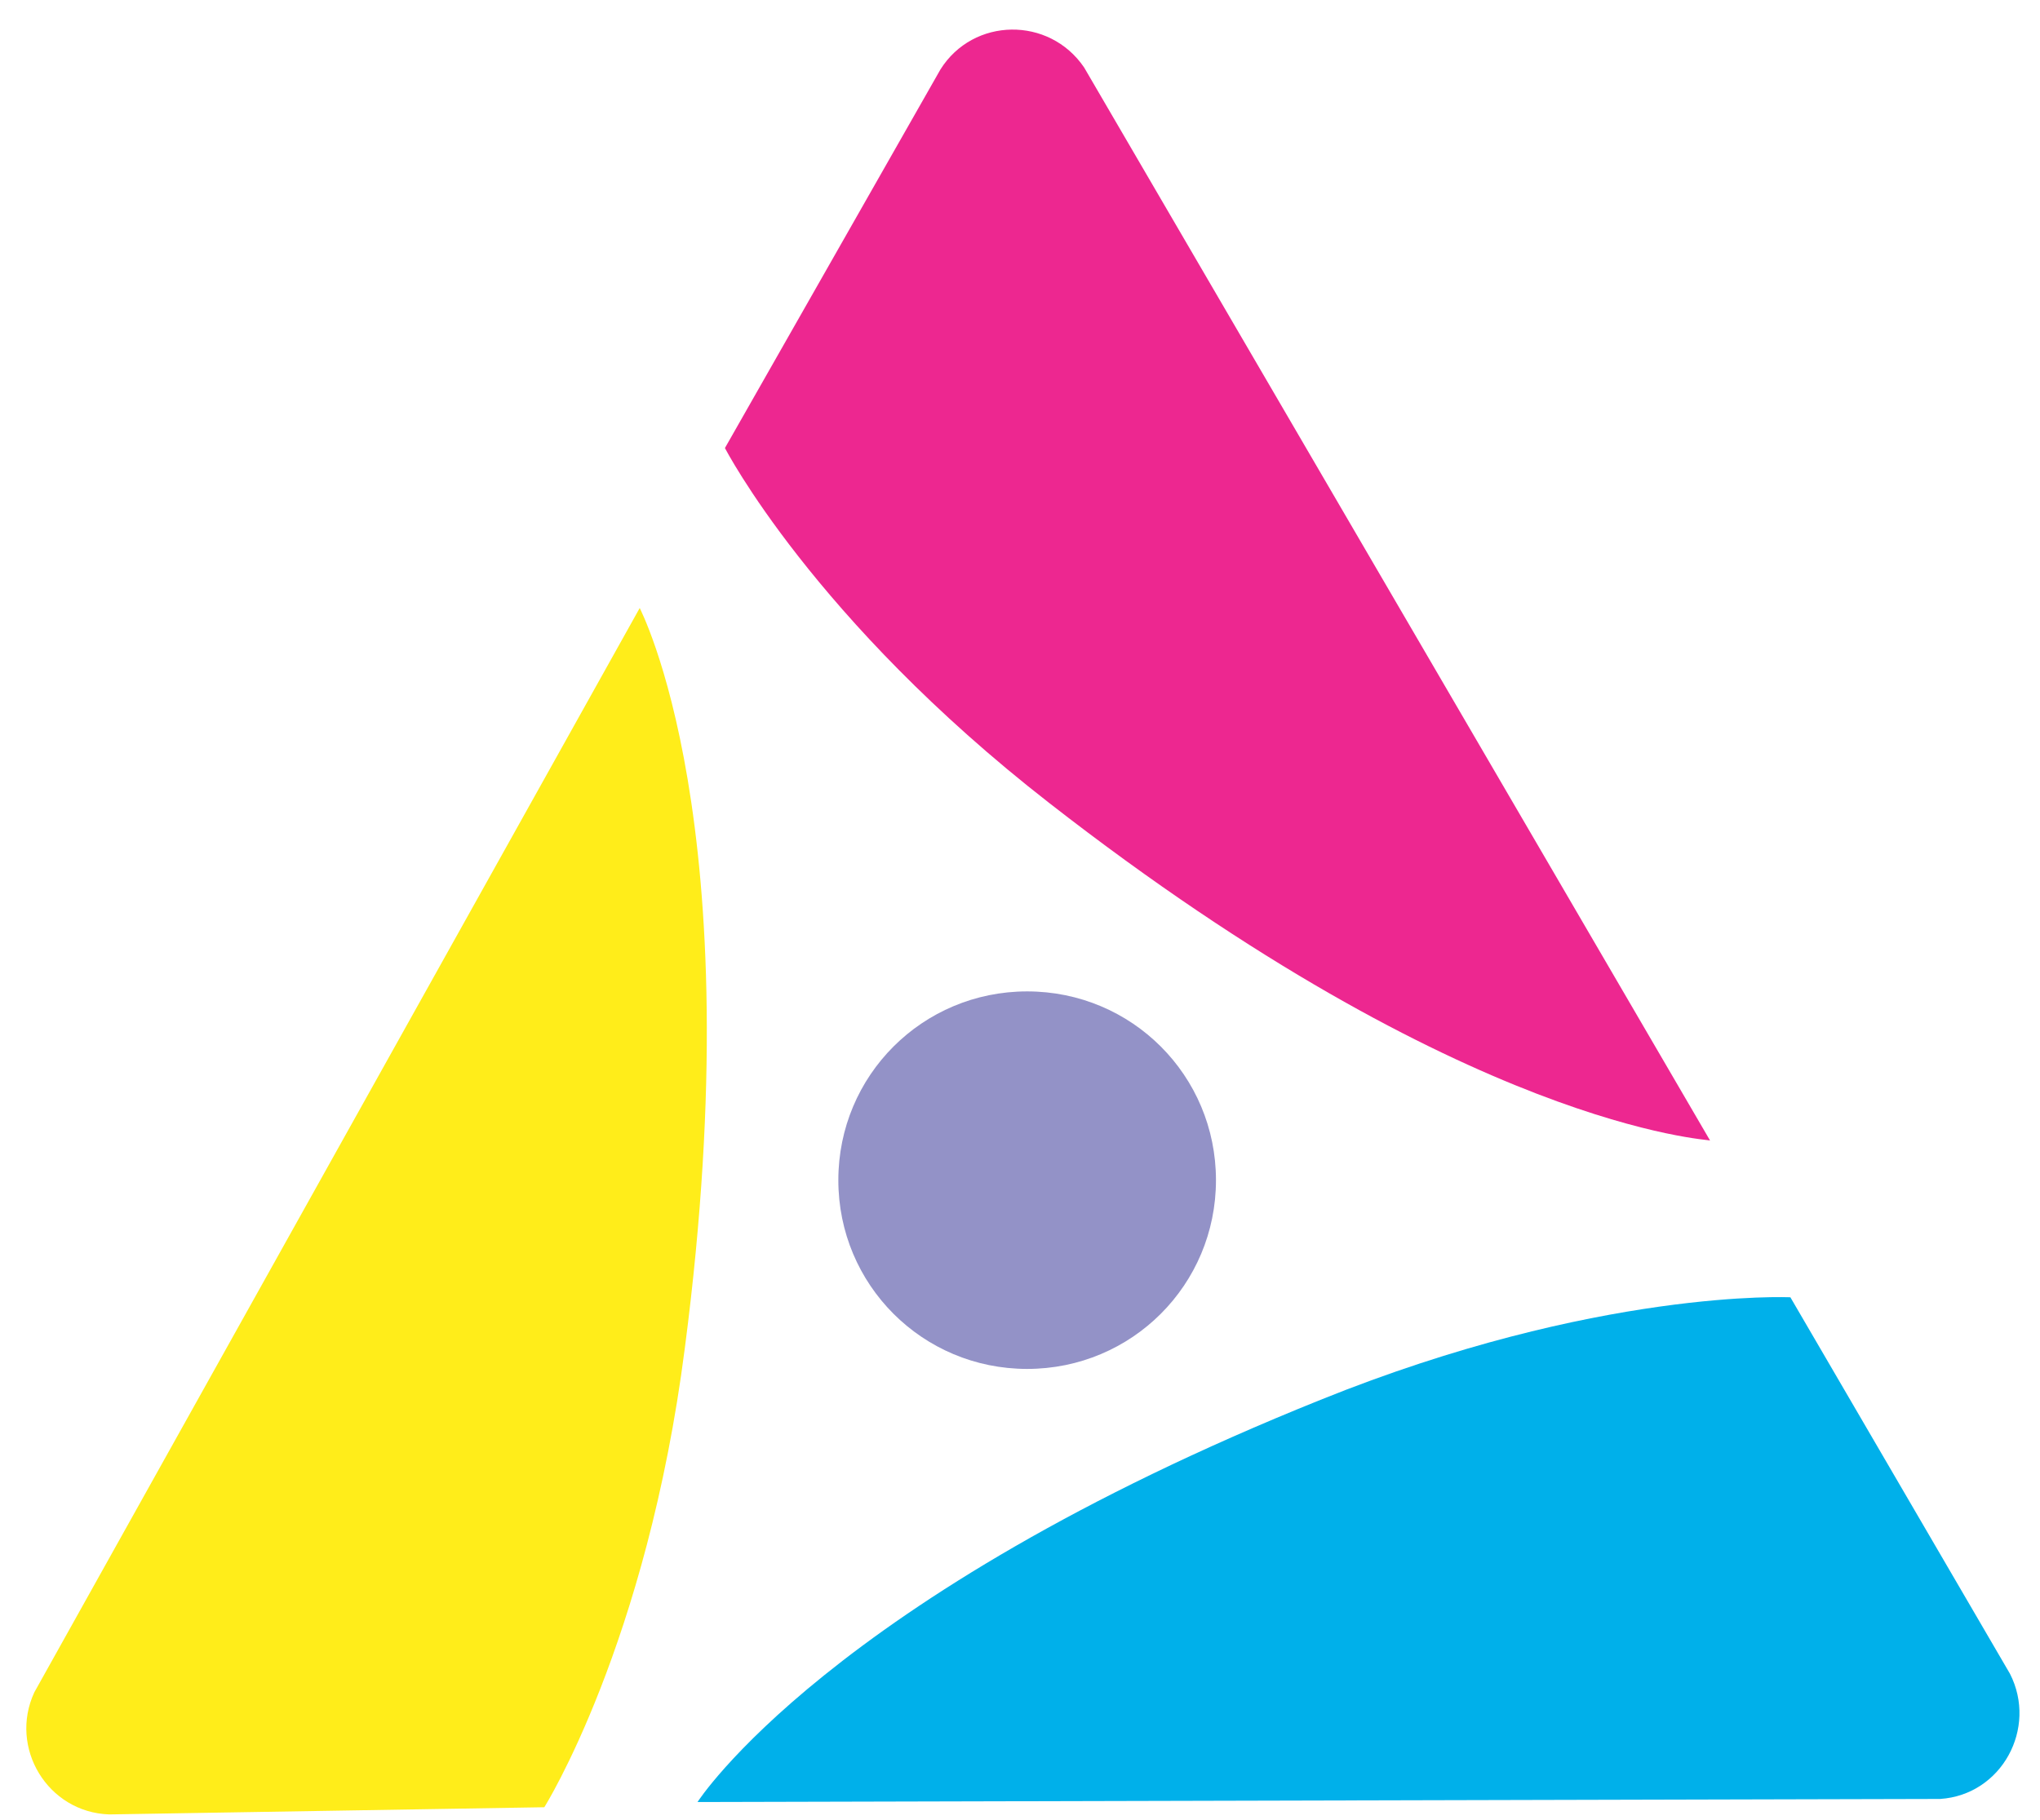
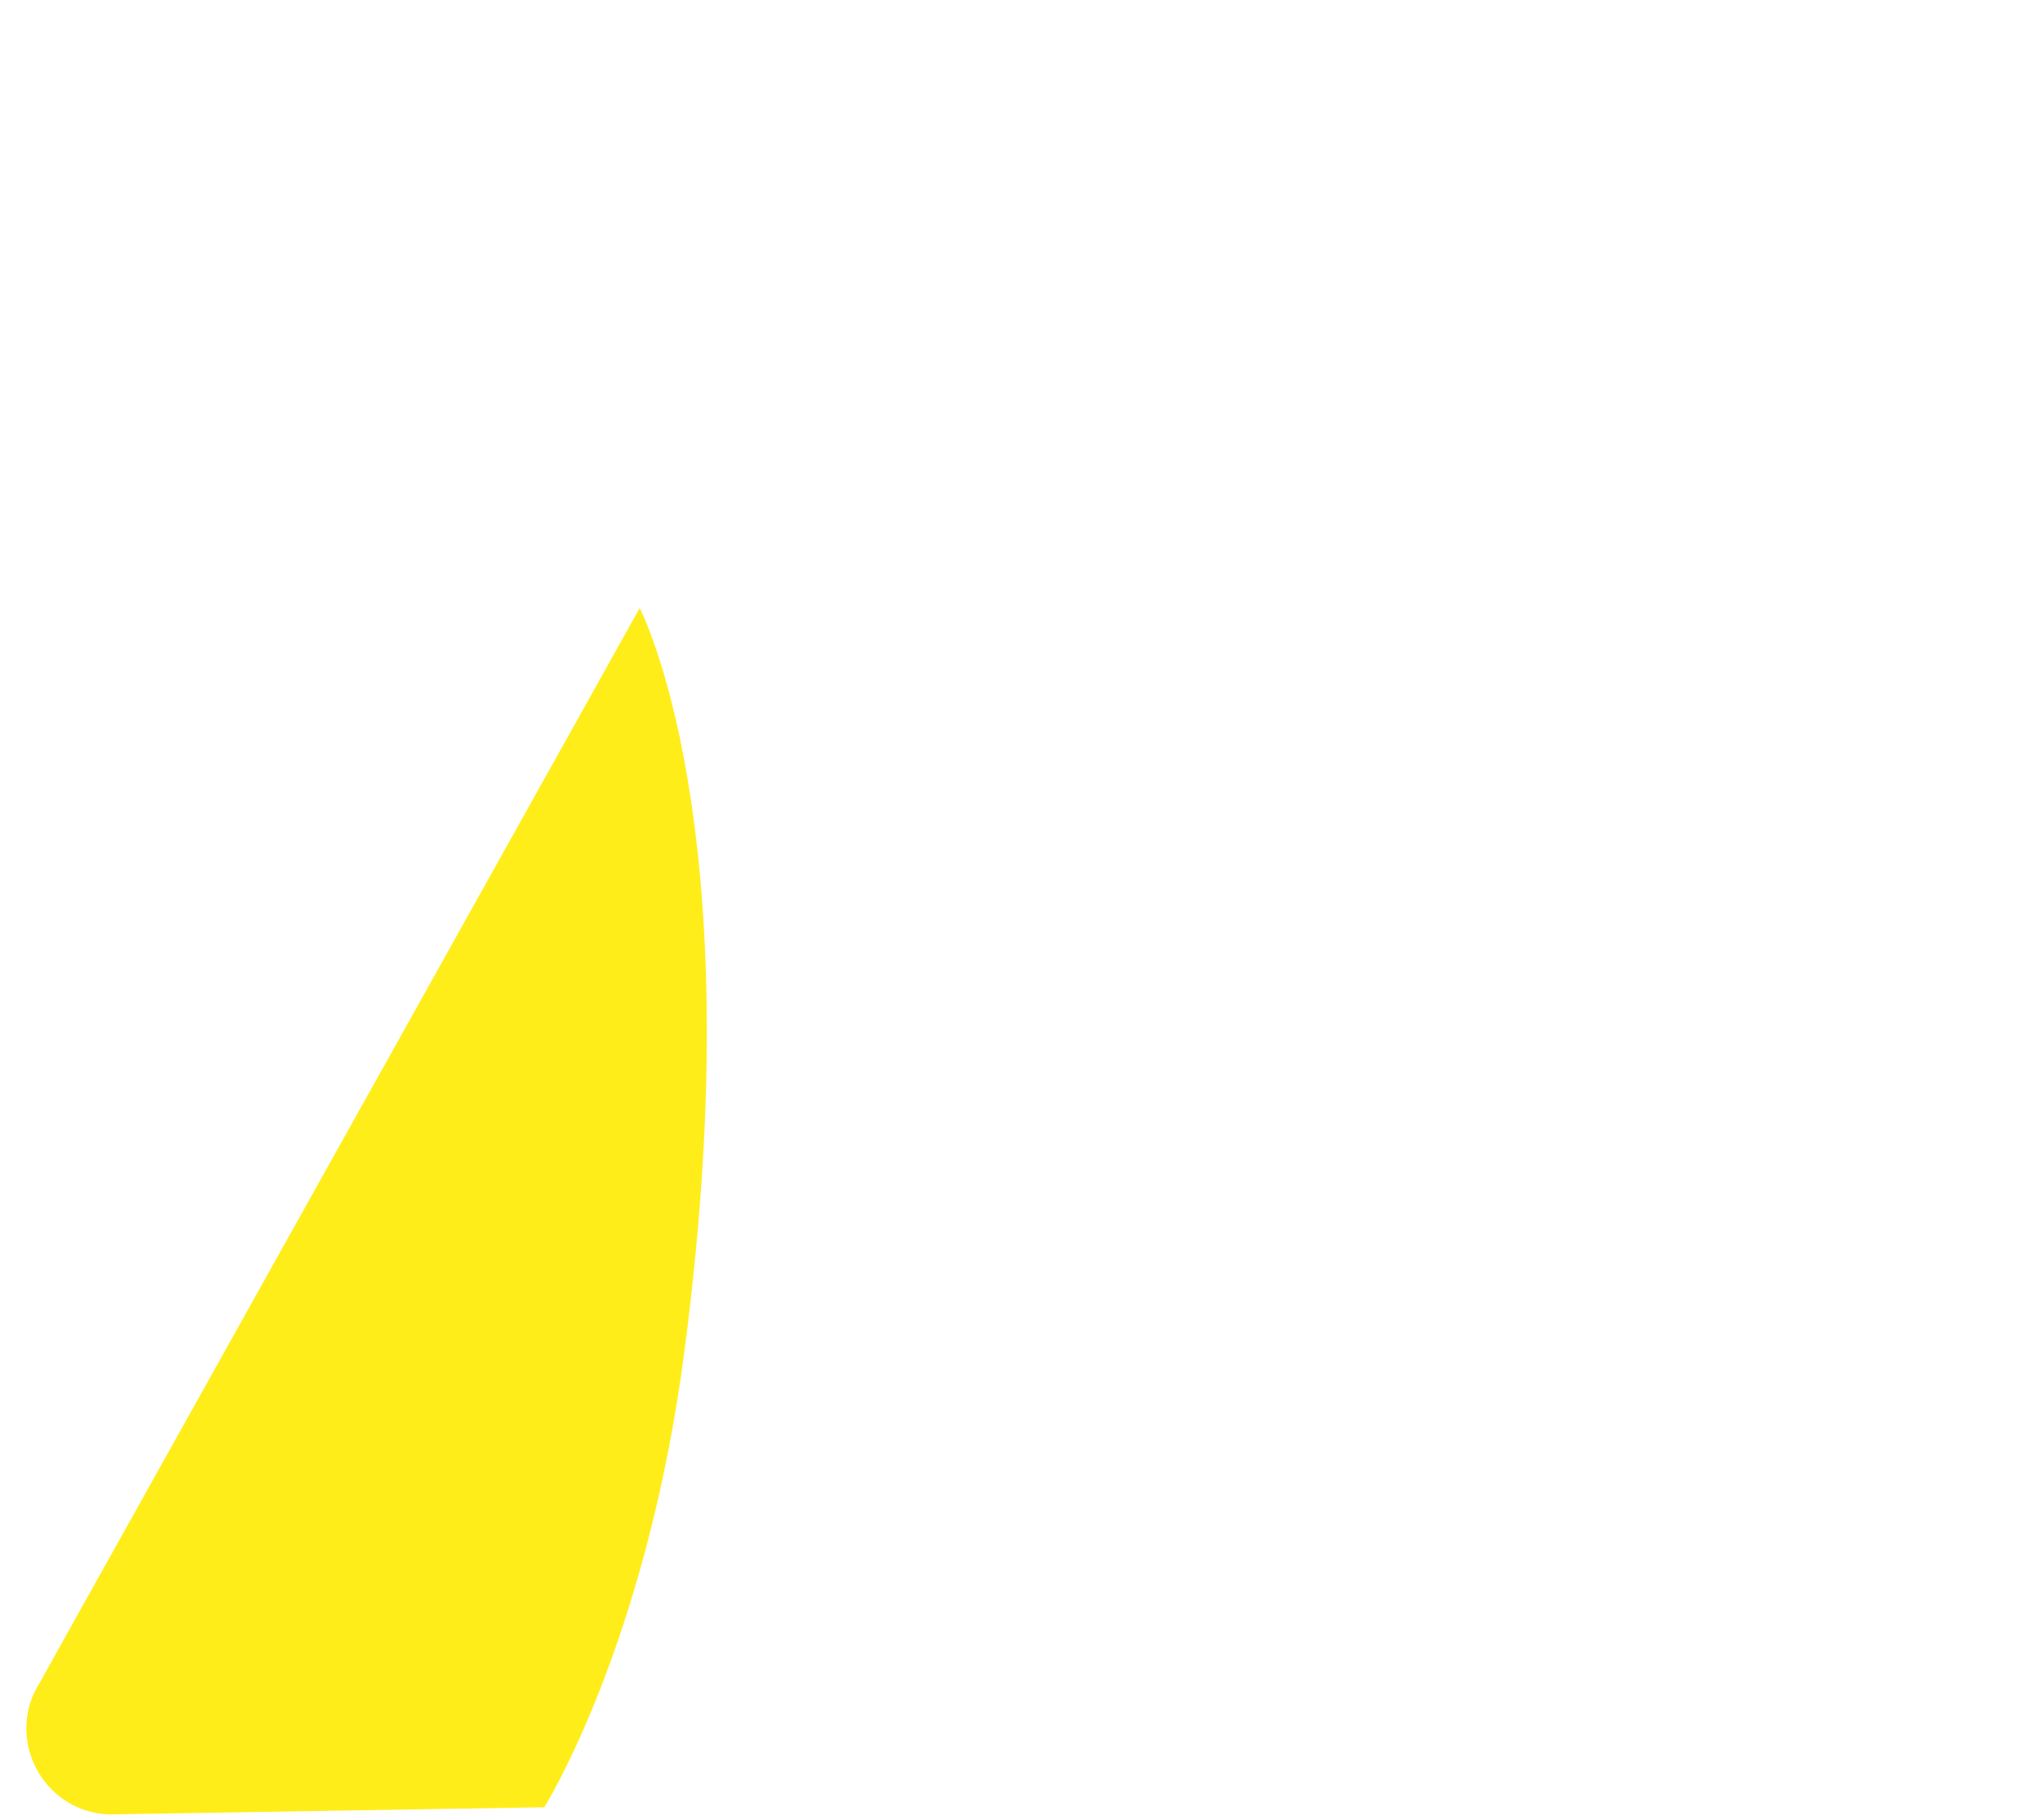
<svg xmlns="http://www.w3.org/2000/svg" id="svg2" x="0px" y="0px" viewBox="0 0 265 236.5" style="enable-background:new 0 0 265 236.5;" xml:space="preserve">
  <style type="text/css">	.st0{fill:#9392C7;}	.st1{fill:#ED2790;}	.st2{fill:#00B0EA;}	.st3{fill:#FFED1A;}</style>
  <g id="g10" transform="matrix(1.333,0,0,-1.333,0,346.761)">
    <g id="g12">
      <g>
        <g id="g14">
          <g id="g20" transform="translate(234.297,131.997)">
-             <path id="path22" class="st0" d="M-115.8,13.1c0-10.2-8.2-18.4-18.4-18.4s-18.4,8.2-18.4,18.4s8.2,18.4,18.4,18.4      S-115.8,23.3-115.8,13.1" />
-           </g>
+             </g>
          <g id="g24" transform="translate(218.046,168.764)">
-             <path id="path26" class="st1" d="M-115.8,13.1c-23,17.9-31.6,34.6-31.6,34.6l21,36.9c3.2,5.1,10.6,5.2,14,0.2l61-104.6      C-51.4-19.7-75-18.7-115.8,13.1" />
-           </g>
+             </g>
          <g id="g28" transform="translate(244.475,110.579)">
-             <path id="path30" class="st2" d="M-115.8,13.1c27,10.9,45.8,10,45.8,10l21.4-36.7c2.7-5.3-0.8-11.8-6.8-12.2l-121.1-0.3      C-176.5-26.1-163.8-6.2-115.8,13.1" />
-           </g>
+             </g>
          <g id="g32" transform="translate(182.543,115.671)">
            <path id="path34" class="st3" d="M-115.8,13.1c-3.7-28.9-13.7-44.8-13.7-44.8l-42.4-0.7c-6,0.2-9.8,6.5-7.3,11.9l59,105.7      C-120.3,85.3-109.1,64.5-115.8,13.1" />
          </g>
        </g>
      </g>
    </g>
  </g>
</svg>